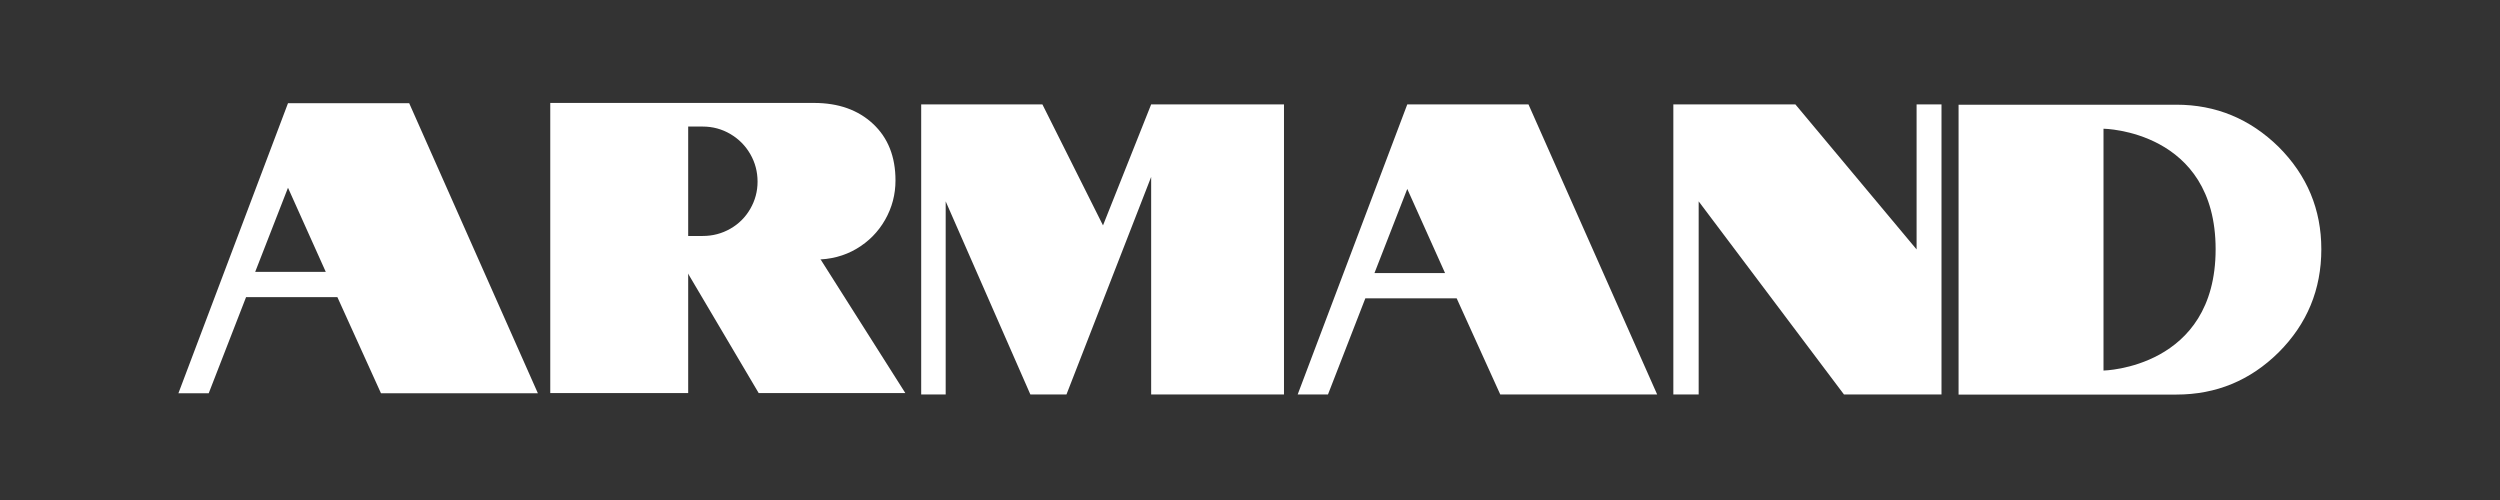
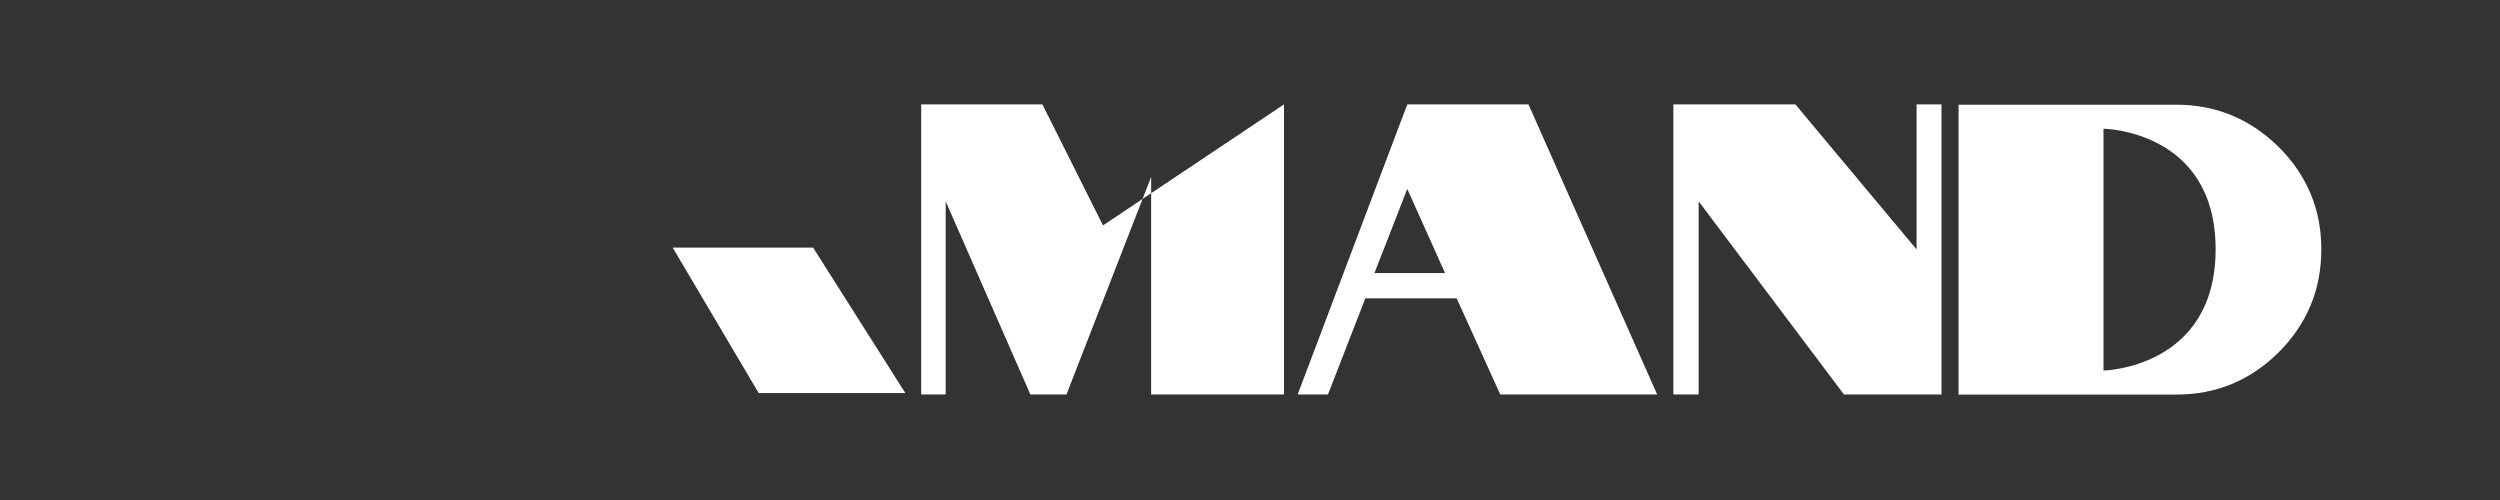
<svg xmlns="http://www.w3.org/2000/svg" width="100%" height="100%" viewBox="0 0 600 120" version="1.1" xml:space="preserve" style="fill-rule:evenodd;clip-rule:evenodd;stroke-linejoin:round;stroke-miterlimit:2;">
  <rect x="0" y="0" width="600" height="120" fill="#333333" stroke="none" />
  <g id="Artboard1" transform="matrix(0.893,0,0,0.665,-79.941,-158.43)">
    <rect x="89.557" y="238.072" width="672.175" height="180.323" style="fill:none;" />
    <g transform="matrix(1.528,0,0,1.045,-39.265,-95.241)">
      <g transform="matrix(1.069,0,0,0.737,-146.697,194.347)">
-         <path d="M263.456,217.667L283.399,217.667L304.571,353.588L278.755,353.588L271.583,308.539L256.558,308.539L250.411,353.588L245.425,353.588L263.456,217.667ZM269.671,296.695L263.456,257.278L258.06,296.695L269.671,296.695Z" style="fill:white;fill-rule:nonzero;" />
-       </g>
+         </g>
      <g transform="matrix(1.069,0,0,0.737,-144.986,194.756)">
-         <path d="M370.069,263.103L370.069,353.588L366.039,353.588L366.039,217.667L385.982,217.667L395.953,274.365L403.876,217.667L425.731,217.667L425.731,353.588L403.876,353.588L403.876,251.647L389.943,353.588L384.001,353.588L370.069,263.103Z" style="fill:white;fill-rule:nonzero;" />
+         <path d="M370.069,263.103L370.069,353.588L366.039,353.588L366.039,217.667L385.982,217.667L395.953,274.365L425.731,217.667L425.731,353.588L403.876,353.588L403.876,251.647L389.943,353.588L384.001,353.588L370.069,263.103Z" style="fill:white;fill-rule:nonzero;" />
      </g>
      <g transform="matrix(1.069,0,0,0.737,-144.986,194.756)">
        <path d="M446.016,217.667L465.959,217.667L487.131,353.588L461.314,353.588L454.143,308.539L439.118,308.539L432.971,353.588L427.985,353.588L446.016,217.667ZM452.231,296.695L446.016,257.278L440.62,296.695L452.231,296.695Z" style="fill:white;fill-rule:nonzero;" />
      </g>
      <g transform="matrix(1.069,0,0,0.737,-144.986,194.756)">
        <path d="M489.794,217.667L509.874,217.667L529.817,285.627L529.817,217.667L533.915,217.667L533.915,353.588L517.865,353.588L493.961,263.103L493.961,353.588L489.794,353.588L489.794,217.667Z" style="fill:white;fill-rule:nonzero;" />
      </g>
      <g transform="matrix(1.789,0,0,3.51,-2346.63,-4856.73)">
        <g transform="matrix(0.316,0,0,0.21,1332.3,1439.02)">
          <path d="M293.183,285.433L336.871,285.433L365.565,353.588L319.939,353.588L293.183,285.433Z" style="fill:white;fill-rule:nonzero;" />
        </g>
        <g transform="matrix(0.316,0,0,0.21,1295.84,1439.02)">
-           <path d="M370.477,217.667L452.553,217.667C460.136,217.667 466.254,220.935 470.907,227.472C475.56,234.01 477.887,242.844 477.887,253.977C477.887,260.579 476.81,266.728 474.656,272.423C472.501,278.119 469.529,282.65 465.737,286.015C461.946,289.381 457.637,291.064 452.812,291.064L413.389,291.258L413.389,353.588L370.477,353.588L370.477,217.667ZM417.913,279.996C421.015,279.996 423.88,278.863 426.509,276.598C429.137,274.333 431.205,271.226 432.713,267.278C434.221,263.33 434.975,259.09 434.975,254.559C434.975,249.899 434.221,245.595 432.713,241.647C431.205,237.699 429.137,234.56 426.509,232.23C423.88,229.9 421.015,228.735 417.913,228.735L413.389,228.735L413.389,279.996L417.913,279.996Z" style="fill:white;fill-rule:nonzero;" />
-         </g>
+           </g>
      </g>
      <g transform="matrix(0.066,0,0,0.189,426.733,355.281)">
        <path d="M30.9,0L611.382,0C716.59,0 807.451,25.727 883.966,77.181C959.745,129.14 997.635,191.44 997.635,264.081C997.635,337.731 959.745,400.536 883.966,452.494C808.187,503.948 717.326,529.676 611.382,529.676L30.9,529.676L30.9,0ZM417.153,485.788C417.153,485.788 715.946,481.617 715.946,264.081C715.946,46.545 417.153,43.887 417.153,43.887L417.153,485.788Z" style="fill:white;fill-rule:nonzero;" />
      </g>
    </g>
  </g>
</svg>